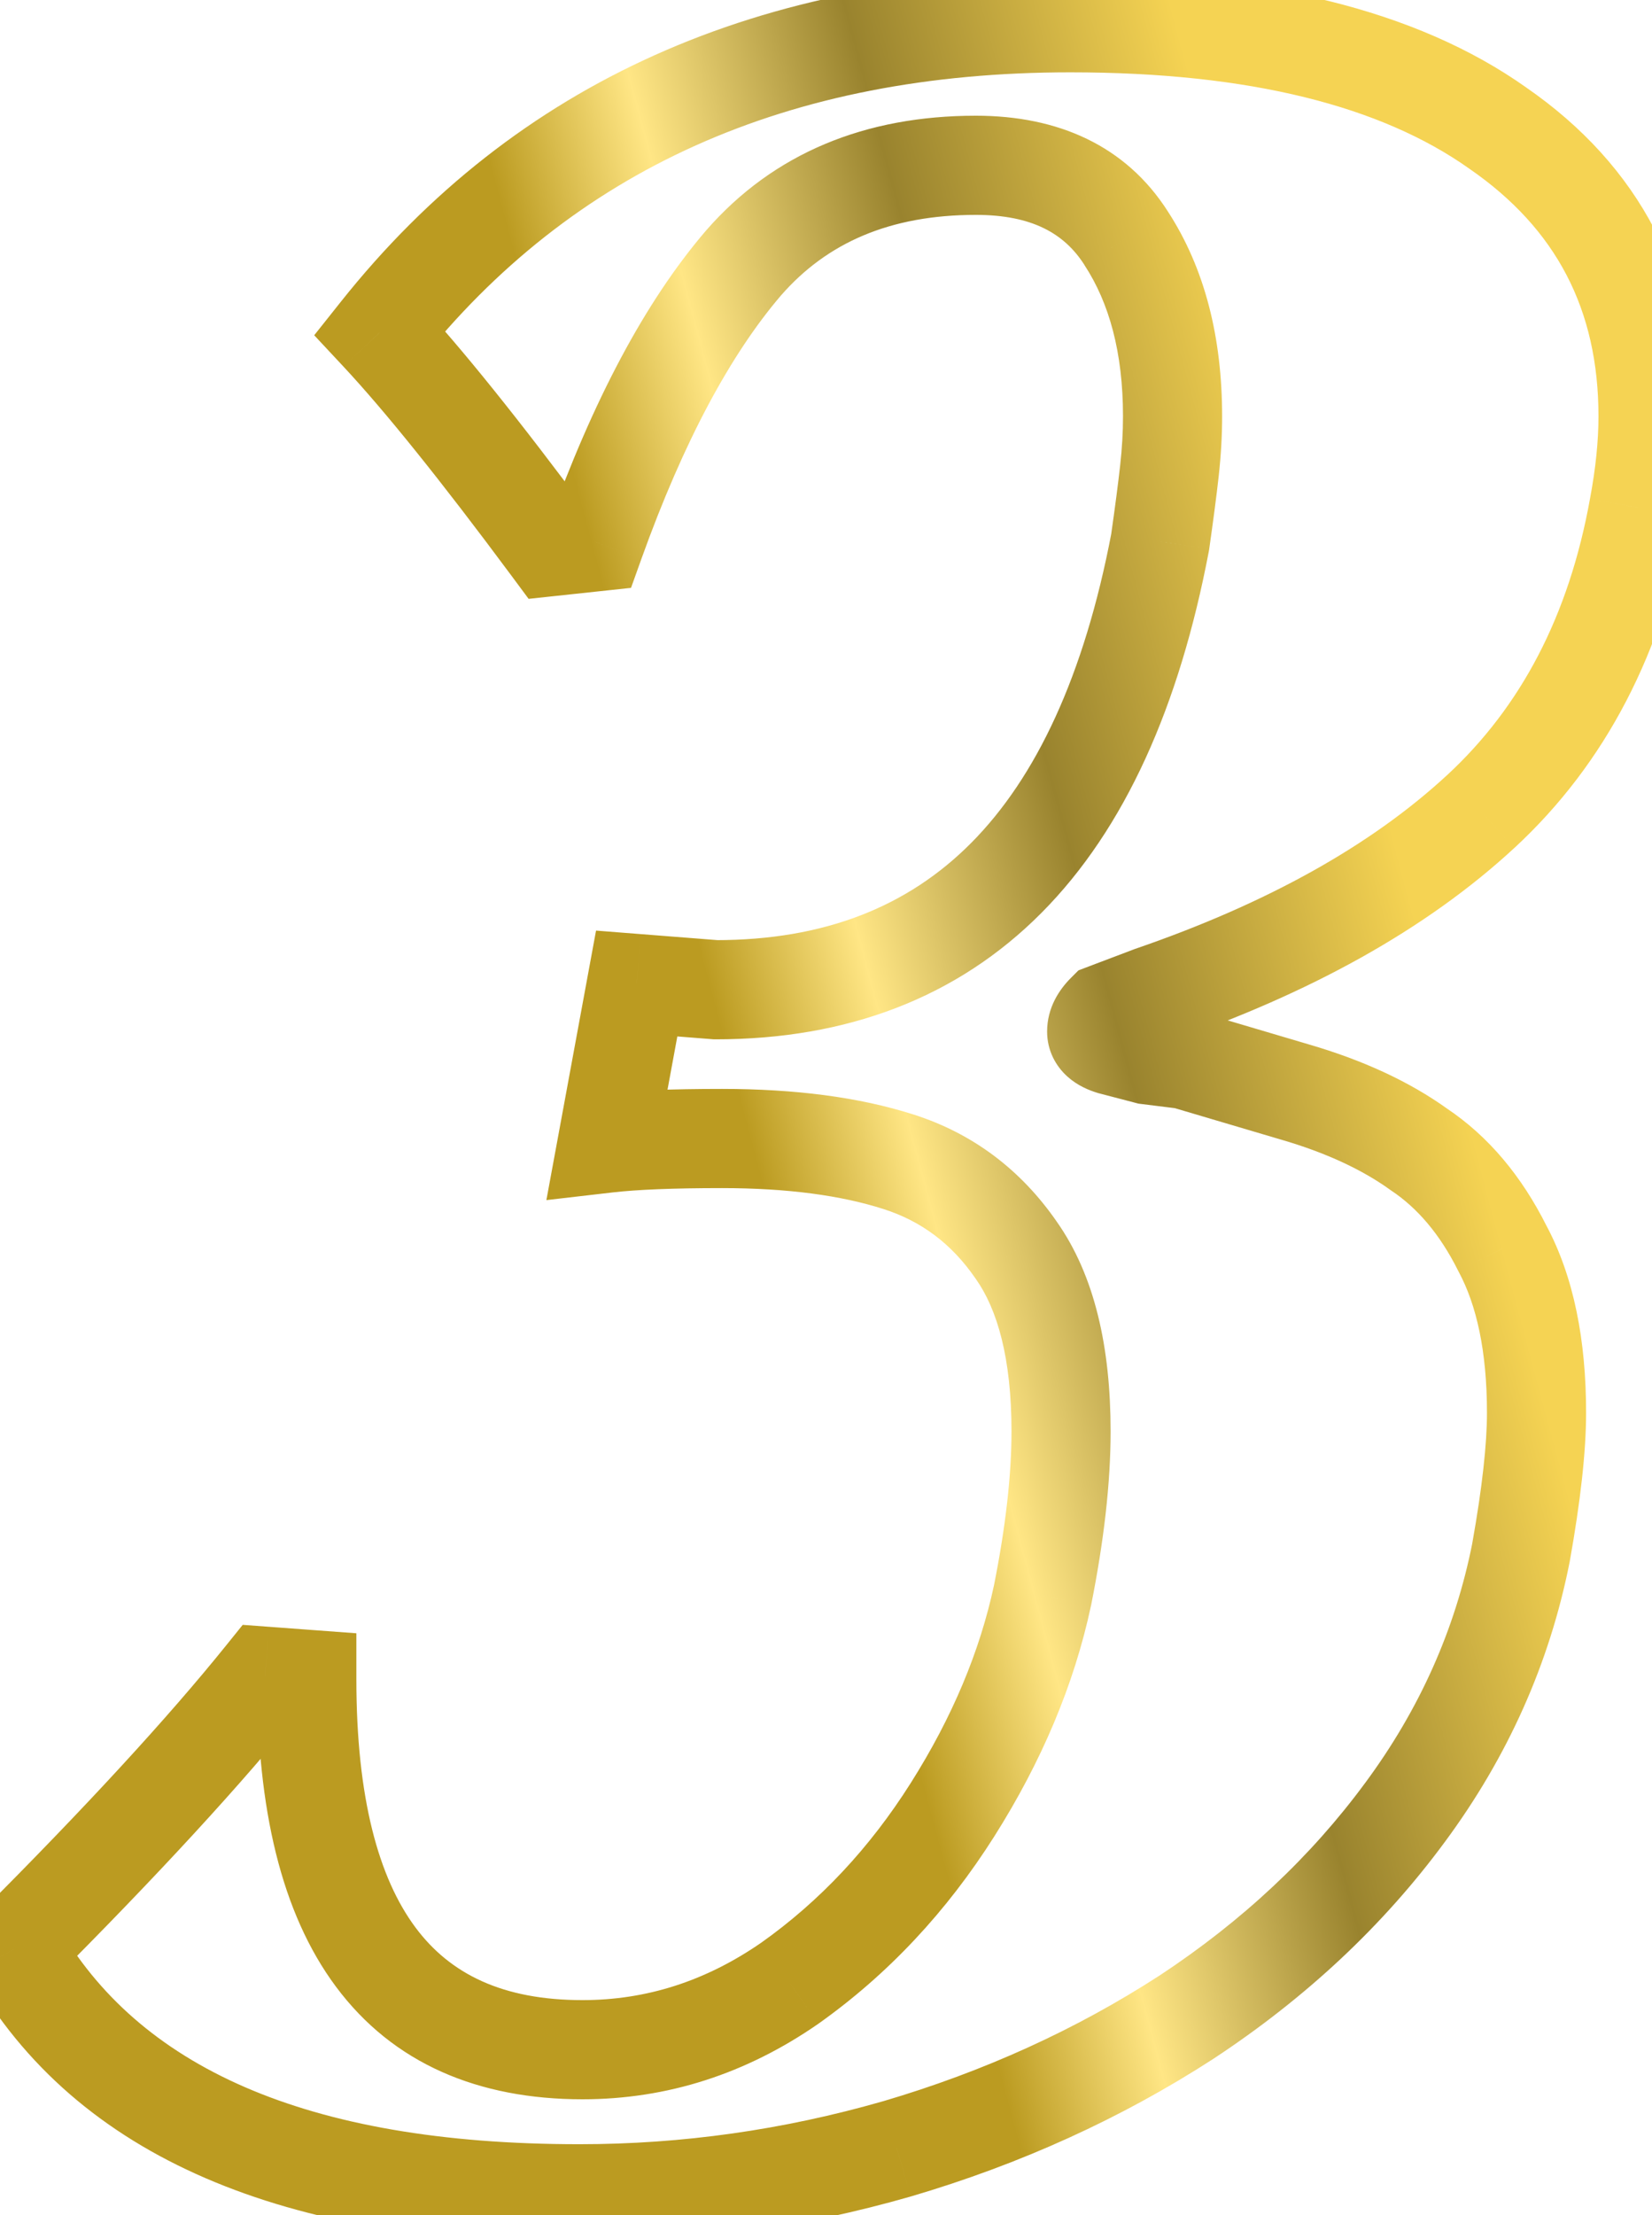
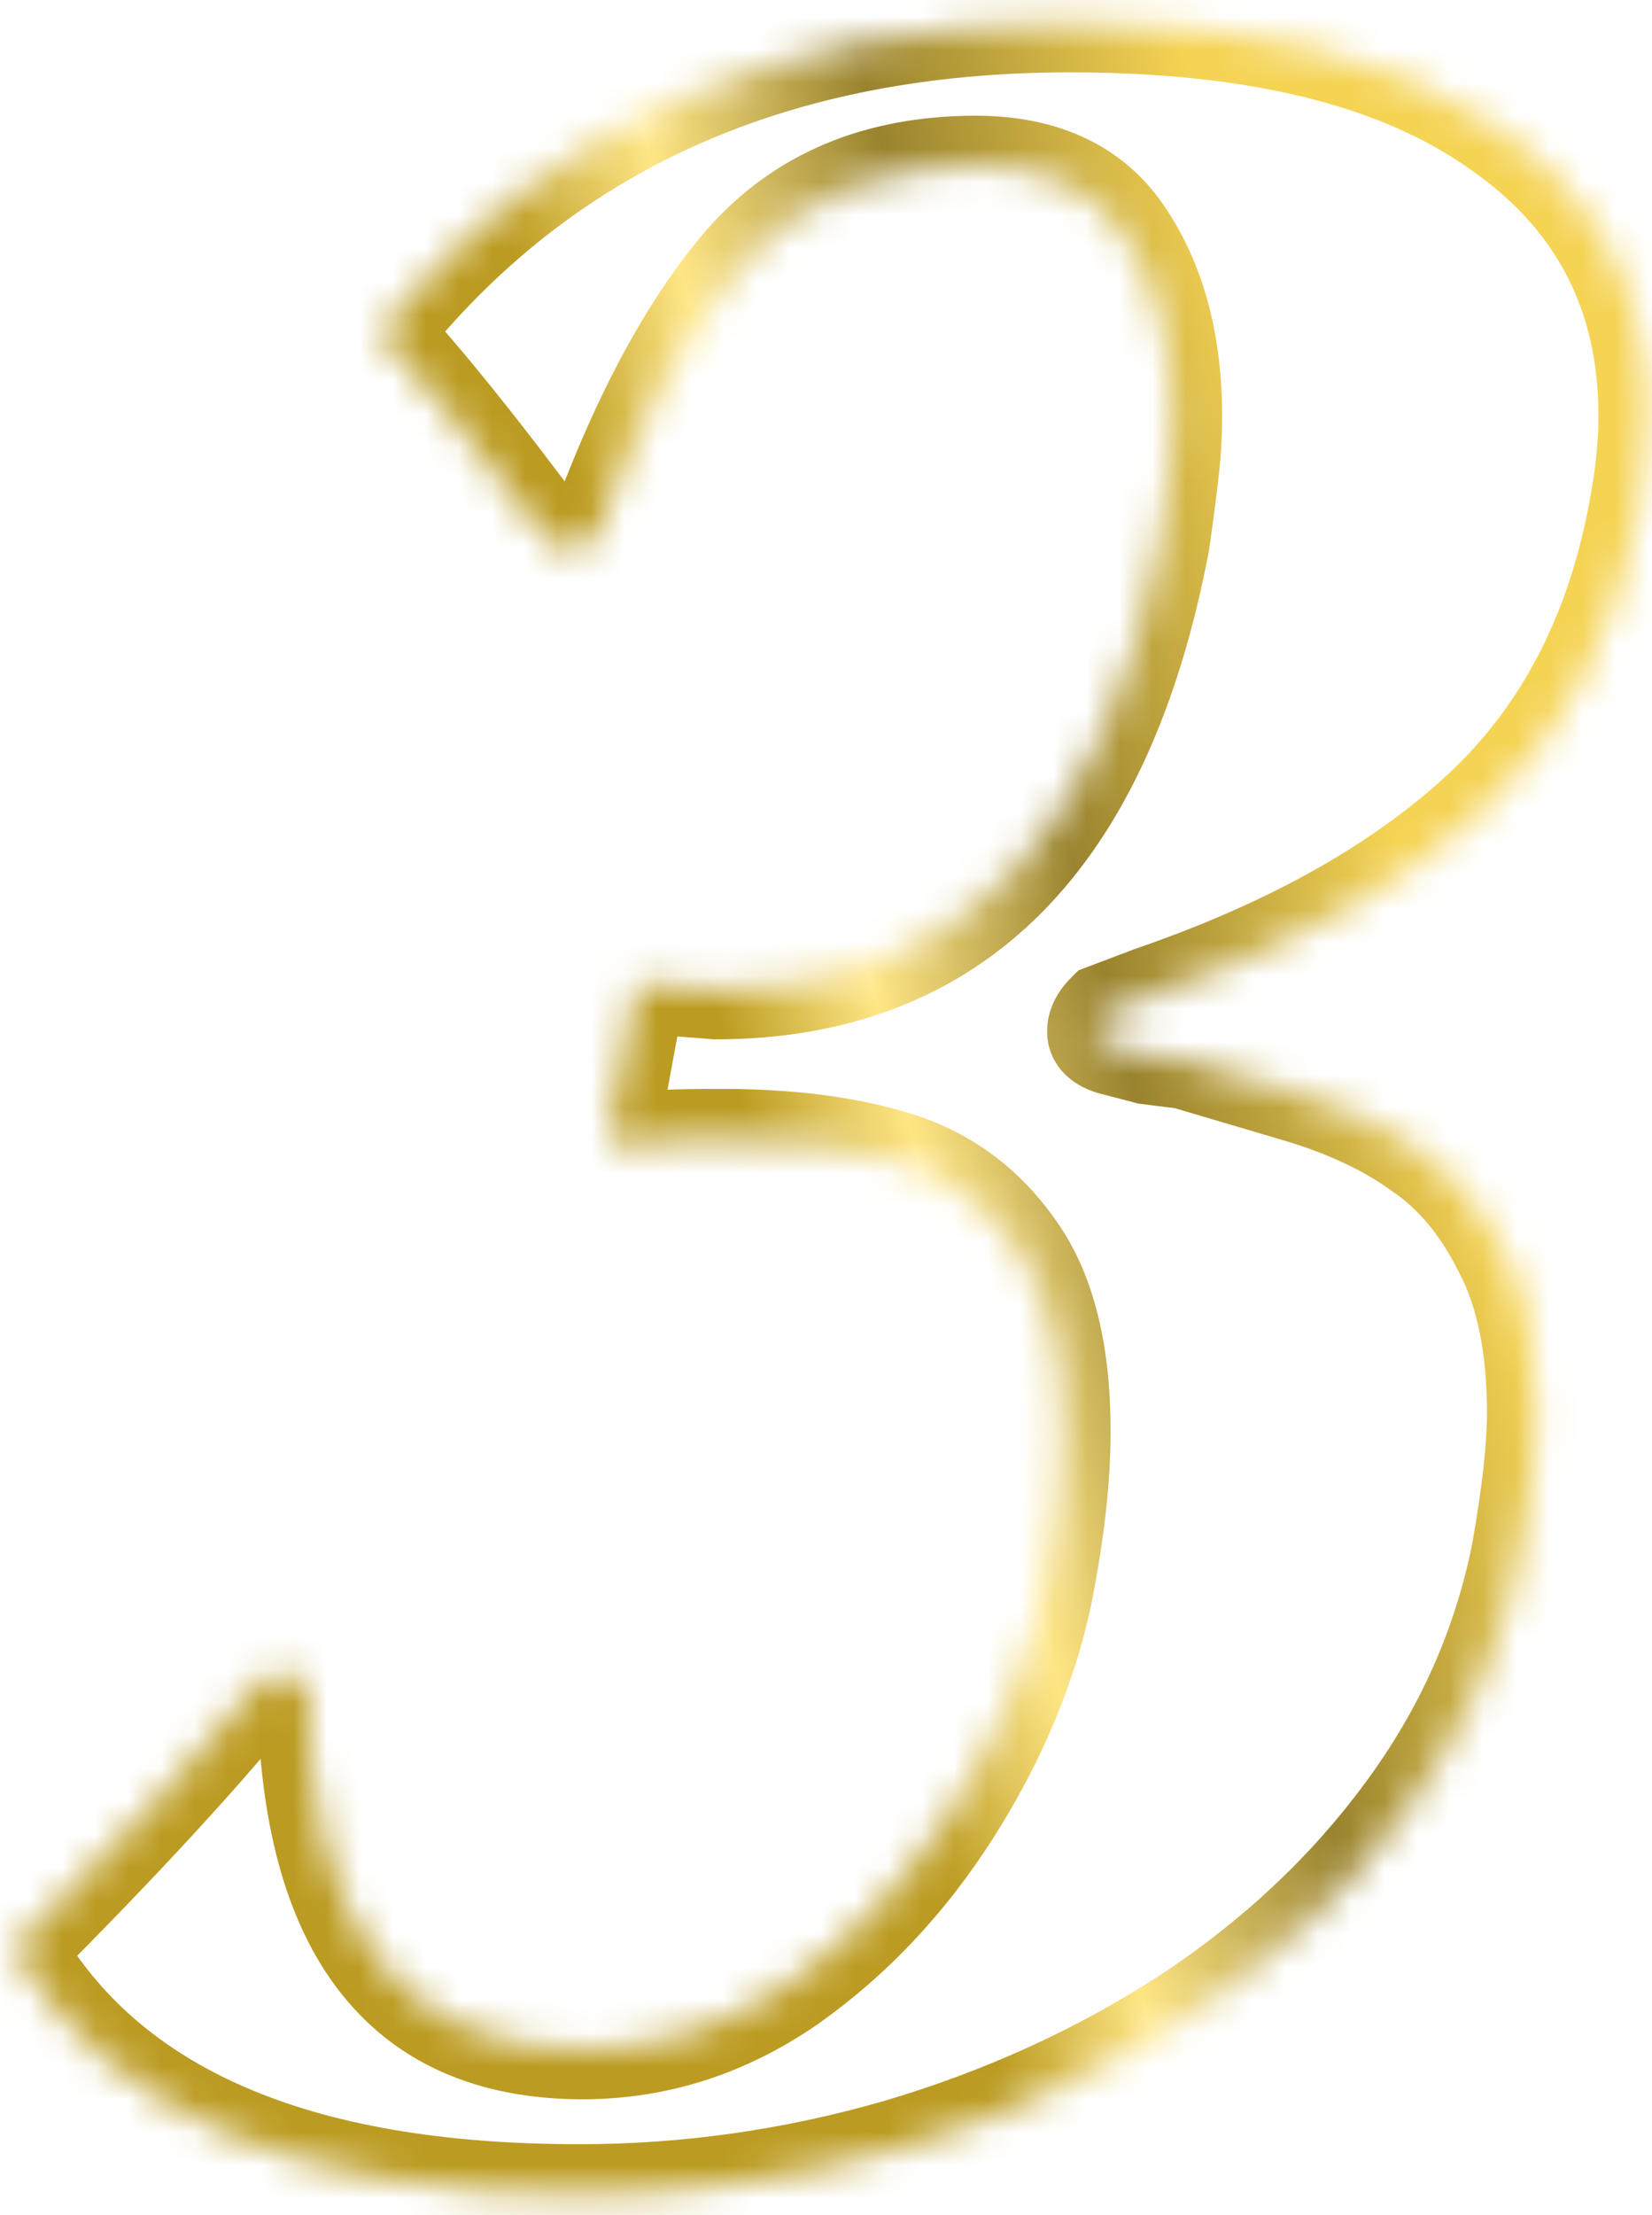
<svg xmlns="http://www.w3.org/2000/svg" width="50" height="67" viewBox="0 0 50 67" fill="none">
  <mask id="path-1-outside-1_427_362" maskUnits="userSpaceOnUse" x="-1.615" y="-1" width="53" height="69" fill="black">
-     <rect fill="white" x="-1.615" y="-1" width="53" height="69" />
    <path d="M19.27 29.75L21.661 29.938C28.911 29.938 33.395 25.422 35.114 16.391C35.239 15.516 35.333 14.797 35.395 14.234C35.458 13.672 35.489 13.125 35.489 12.594C35.489 10.438 35.02 8.641 34.083 7.203C33.145 5.734 31.63 5 29.536 5C26.567 5 24.224 5.984 22.505 7.953C20.817 9.922 19.317 12.734 18.005 16.391L16.692 16.531C14.536 13.625 12.802 11.469 11.489 10.062C16.458 3.812 23.427 0.688 32.395 0.688C38.02 0.688 42.333 1.75 45.333 3.875C48.364 5.969 49.88 8.875 49.88 12.594C49.88 13.438 49.786 14.359 49.599 15.359C48.911 19.172 47.317 22.234 44.817 24.547C42.349 26.828 39.02 28.688 34.833 30.125L33.474 30.641C33.286 30.828 33.192 31.016 33.192 31.203C33.192 31.391 33.349 31.531 33.661 31.625L34.739 31.906L35.864 32.047L39.192 33.031C40.692 33.469 41.942 34.047 42.942 34.766C43.974 35.453 44.817 36.453 45.474 37.766C46.161 39.047 46.505 40.703 46.505 42.734C46.505 43.797 46.349 45.203 46.036 46.953C45.474 49.797 44.302 52.422 42.52 54.828C40.77 57.203 38.567 59.266 35.911 61.016C33.255 62.734 30.333 64.062 27.145 65C23.989 65.906 20.786 66.359 17.536 66.359C8.942 66.359 3.239 63.891 0.427 58.953C3.677 55.703 6.208 52.953 8.02 50.703L9.286 50.797C9.286 58.266 12.067 62 17.63 62C19.88 62 21.974 61.328 23.911 59.984C25.849 58.609 27.489 56.859 28.833 54.734C30.177 52.609 31.083 50.453 31.552 48.266C31.927 46.391 32.114 44.734 32.114 43.297C32.114 40.922 31.661 39.094 30.755 37.812C29.849 36.5 28.661 35.609 27.192 35.141C25.724 34.672 23.942 34.438 21.849 34.438C20.349 34.438 19.192 34.484 18.38 34.578L19.27 29.75Z" />
  </mask>
  <path d="M19.27 29.75L19.388 28.255L18.04 28.149L17.795 29.478L19.27 29.75ZM21.661 29.938L21.544 31.433L21.602 31.438H21.661V29.938ZM35.114 16.391L36.588 16.671L36.594 16.637L36.599 16.603L35.114 16.391ZM34.083 7.203L32.819 8.01L32.822 8.016L32.826 8.023L34.083 7.203ZM22.505 7.953L21.375 6.967L21.366 6.977L22.505 7.953ZM18.005 16.391L18.165 17.882L19.099 17.782L19.416 16.897L18.005 16.391ZM16.692 16.531L15.488 17.425L15.999 18.114L16.852 18.023L16.692 16.531ZM11.489 10.062L10.315 9.129L9.51 10.141L10.393 11.086L11.489 10.062ZM45.333 3.875L44.466 5.099L44.473 5.104L44.48 5.109L45.333 3.875ZM49.599 15.359L48.124 15.083L48.122 15.093L49.599 15.359ZM44.817 24.547L45.835 25.648L45.836 25.648L44.817 24.547ZM34.833 30.125L34.346 28.706L34.323 28.714L34.301 28.723L34.833 30.125ZM33.474 30.641L32.941 29.238L32.641 29.352L32.413 29.58L33.474 30.641ZM33.661 31.625L33.23 33.062L33.256 33.07L33.282 33.076L33.661 31.625ZM34.739 31.906L34.361 33.358L34.456 33.383L34.553 33.395L34.739 31.906ZM35.864 32.047L36.289 30.608L36.172 30.574L36.05 30.558L35.864 32.047ZM39.192 33.031L38.767 34.47L38.772 34.471L39.192 33.031ZM42.942 34.766L42.067 35.984L42.088 35.999L42.11 36.014L42.942 34.766ZM45.474 37.766L44.132 38.436L44.142 38.456L44.152 38.475L45.474 37.766ZM46.036 46.953L47.508 47.244L47.51 47.23L47.513 47.217L46.036 46.953ZM42.52 54.828L41.315 53.936L41.313 53.938L42.52 54.828ZM35.911 61.016L36.726 62.275L36.736 62.268L35.911 61.016ZM27.145 65L27.559 66.442L27.569 66.439L27.145 65ZM0.427 58.953L-0.634 57.892L-1.443 58.701L-0.877 59.696L0.427 58.953ZM8.02 50.703L8.131 49.207L7.346 49.149L6.852 49.762L8.02 50.703ZM9.286 50.797H10.786V49.404L9.397 49.301L9.286 50.797ZM23.911 59.984L24.766 61.217L24.773 61.212L24.779 61.208L23.911 59.984ZM31.552 48.266L33.018 48.58L33.02 48.57L33.023 48.56L31.552 48.266ZM30.755 37.812L29.52 38.665L29.525 38.672L29.53 38.679L30.755 37.812ZM18.38 34.578L16.905 34.306L16.537 36.301L18.552 36.068L18.38 34.578ZM19.153 31.245L21.544 31.433L21.778 28.442L19.388 28.255L19.153 31.245ZM21.661 31.438C25.625 31.438 28.962 30.189 31.526 27.608C34.053 25.063 35.696 21.356 36.588 16.671L33.641 16.11C32.813 20.456 31.354 23.523 29.397 25.494C27.477 27.428 24.947 28.438 21.661 28.438V31.438ZM36.599 16.603C36.725 15.72 36.821 14.984 36.886 14.4L33.904 14.069C33.844 14.61 33.753 15.311 33.629 16.178L36.599 16.603ZM36.886 14.4C36.954 13.786 36.989 13.184 36.989 12.594H33.989C33.989 13.066 33.961 13.558 33.904 14.069L36.886 14.4ZM36.989 12.594C36.989 10.221 36.472 8.121 35.339 6.384L32.826 8.023C33.569 9.161 33.989 10.654 33.989 12.594H36.989ZM35.347 6.396C34.075 4.404 32.022 3.5 29.536 3.5V6.5C31.237 6.5 32.215 7.065 32.819 8.01L35.347 6.396ZM29.536 3.5C26.2 3.5 23.419 4.625 21.375 6.967L23.635 8.94C25.028 7.343 26.935 6.5 29.536 6.5V3.5ZM21.366 6.977C19.516 9.135 17.939 12.133 16.593 15.884L19.416 16.897C20.695 13.336 22.119 10.709 23.644 8.929L21.366 6.977ZM17.845 14.899L16.532 15.04L16.852 18.023L18.165 17.882L17.845 14.899ZM17.897 15.637C15.731 12.718 13.957 10.508 12.586 9.039L10.393 11.086C11.647 12.43 13.341 14.532 15.488 17.425L17.897 15.637ZM12.663 10.996C17.31 5.151 23.82 2.188 32.395 2.188V-0.812C23.033 -0.812 15.606 2.474 10.315 9.129L12.663 10.996ZM32.395 2.188C37.864 2.188 41.821 3.226 44.466 5.099L46.2 2.651C42.844 0.274 38.177 -0.812 32.395 -0.812V2.188ZM44.48 5.109C47.102 6.92 48.38 9.362 48.38 12.594H51.38C51.38 8.388 49.627 5.018 46.185 2.641L44.48 5.109ZM48.38 12.594C48.38 13.328 48.298 14.156 48.124 15.083L51.073 15.636C51.274 14.563 51.38 13.547 51.38 12.594H48.38ZM48.122 15.093C47.484 18.631 46.027 21.384 43.799 23.446L45.836 25.648C48.607 23.084 50.338 19.713 51.075 15.626L48.122 15.093ZM43.799 23.445C41.524 25.548 38.396 27.316 34.346 28.706L35.32 31.544C39.645 30.059 43.173 28.108 45.835 25.648L43.799 23.445ZM34.301 28.723L32.941 29.238L34.005 32.043L35.365 31.527L34.301 28.723ZM32.413 29.58C32.062 29.931 31.692 30.477 31.692 31.203H34.692C34.692 31.554 34.51 31.725 34.534 31.701L32.413 29.58ZM31.692 31.203C31.692 31.776 31.954 32.248 32.306 32.564C32.615 32.842 32.967 32.983 33.23 33.062L34.092 30.188C34.042 30.173 34.16 30.197 34.313 30.334C34.398 30.411 34.498 30.527 34.576 30.69C34.655 30.857 34.692 31.034 34.692 31.203H31.692ZM33.282 33.076L34.361 33.358L35.118 30.455L34.04 30.174L33.282 33.076ZM34.553 33.395L35.678 33.535L36.05 30.558L34.925 30.418L34.553 33.395ZM35.439 33.485L38.767 34.47L39.618 31.593L36.289 30.608L35.439 33.485ZM38.772 34.471C40.151 34.873 41.236 35.387 42.067 35.984L43.818 33.548C42.648 32.707 41.234 32.064 39.612 31.591L38.772 34.471ZM42.11 36.014C42.887 36.532 43.571 37.314 44.132 38.436L46.815 37.095C46.064 35.592 45.06 34.374 43.774 33.518L42.11 36.014ZM44.152 38.475C44.685 39.469 45.005 40.858 45.005 42.734H48.005C48.005 40.548 47.637 38.625 46.795 37.056L44.152 38.475ZM45.005 42.734C45.005 43.669 44.865 44.977 44.559 46.689L47.513 47.217C47.832 45.429 48.005 43.924 48.005 42.734H45.005ZM44.565 46.662C44.047 49.281 42.968 51.702 41.315 53.936L43.726 55.721C45.635 53.142 46.901 50.313 47.508 47.244L44.565 46.662ZM41.313 53.938C39.676 56.16 37.606 58.103 35.086 59.763L36.736 62.268C39.529 60.428 41.865 58.246 43.728 55.718L41.313 53.938ZM35.096 59.756C32.567 61.393 29.778 62.662 26.722 63.561L27.569 66.439C30.888 65.463 33.942 64.076 36.726 62.275L35.096 59.756ZM26.731 63.558C23.708 64.426 20.645 64.859 17.536 64.859V67.859C20.927 67.859 24.27 67.386 27.559 66.442L26.731 63.558ZM17.536 64.859C9.181 64.859 4.155 62.467 1.73 58.211L-0.877 59.696C2.324 65.314 8.703 67.859 17.536 67.859V64.859ZM1.487 60.014C4.756 56.745 7.329 53.953 9.188 51.644L6.852 49.762C5.087 51.953 2.597 54.661 -0.634 57.892L1.487 60.014ZM7.91 52.199L9.175 52.293L9.397 49.301L8.131 49.207L7.91 52.199ZM7.786 50.797C7.786 54.674 8.5 57.855 10.169 60.095C11.899 62.419 14.479 63.5 17.63 63.5V60.5C15.218 60.5 13.626 59.714 12.575 58.303C11.462 56.809 10.786 54.389 10.786 50.797H7.786ZM17.63 63.5C20.2 63.5 22.59 62.726 24.766 61.217L23.056 58.752C21.357 59.93 19.559 60.5 17.63 60.5V63.5ZM24.779 61.208C26.885 59.713 28.659 57.816 30.101 55.536L27.565 53.933C26.32 55.902 24.812 57.506 23.043 58.761L24.779 61.208ZM30.101 55.536C31.527 53.28 32.508 50.96 33.018 48.58L30.085 47.951C29.657 49.946 28.826 51.939 27.565 53.933L30.101 55.536ZM33.023 48.56C33.411 46.617 33.614 44.859 33.614 43.297H30.614C30.614 44.609 30.442 46.164 30.081 47.971L33.023 48.56ZM33.614 43.297C33.614 40.761 33.135 38.581 31.979 36.946L29.53 38.679C30.187 39.607 30.614 41.082 30.614 43.297H33.614ZM31.989 36.96C30.901 35.385 29.445 34.285 27.648 33.712L26.736 36.57C27.877 36.934 28.796 37.615 29.52 38.665L31.989 36.96ZM27.648 33.712C25.99 33.182 24.046 32.938 21.849 32.938V35.938C23.839 35.938 25.457 36.161 26.736 36.57L27.648 33.712ZM21.849 32.938C20.33 32.938 19.106 32.984 18.208 33.088L18.552 36.068C19.278 35.984 20.367 35.938 21.849 35.938V32.938ZM19.855 34.85L20.745 30.022L17.795 29.478L16.905 34.306L19.855 34.85Z" fill="url(#paint0_linear_427_362)" mask="url(#path-1-outside-1_427_362)" />
  <defs>
    <linearGradient id="paint0_linear_427_362" x1="1.77" y1="-16.8" x2="29.599" y2="-24.233" gradientUnits="userSpaceOnUse">
      <stop offset="0.243" stop-color="#BB9B21" />
      <stop offset="0.408" stop-color="#FFE685" />
      <stop offset="0.646" stop-color="#99832E" />
      <stop offset="0.978" stop-color="#F5D353" />
    </linearGradient>
  </defs>
</svg>